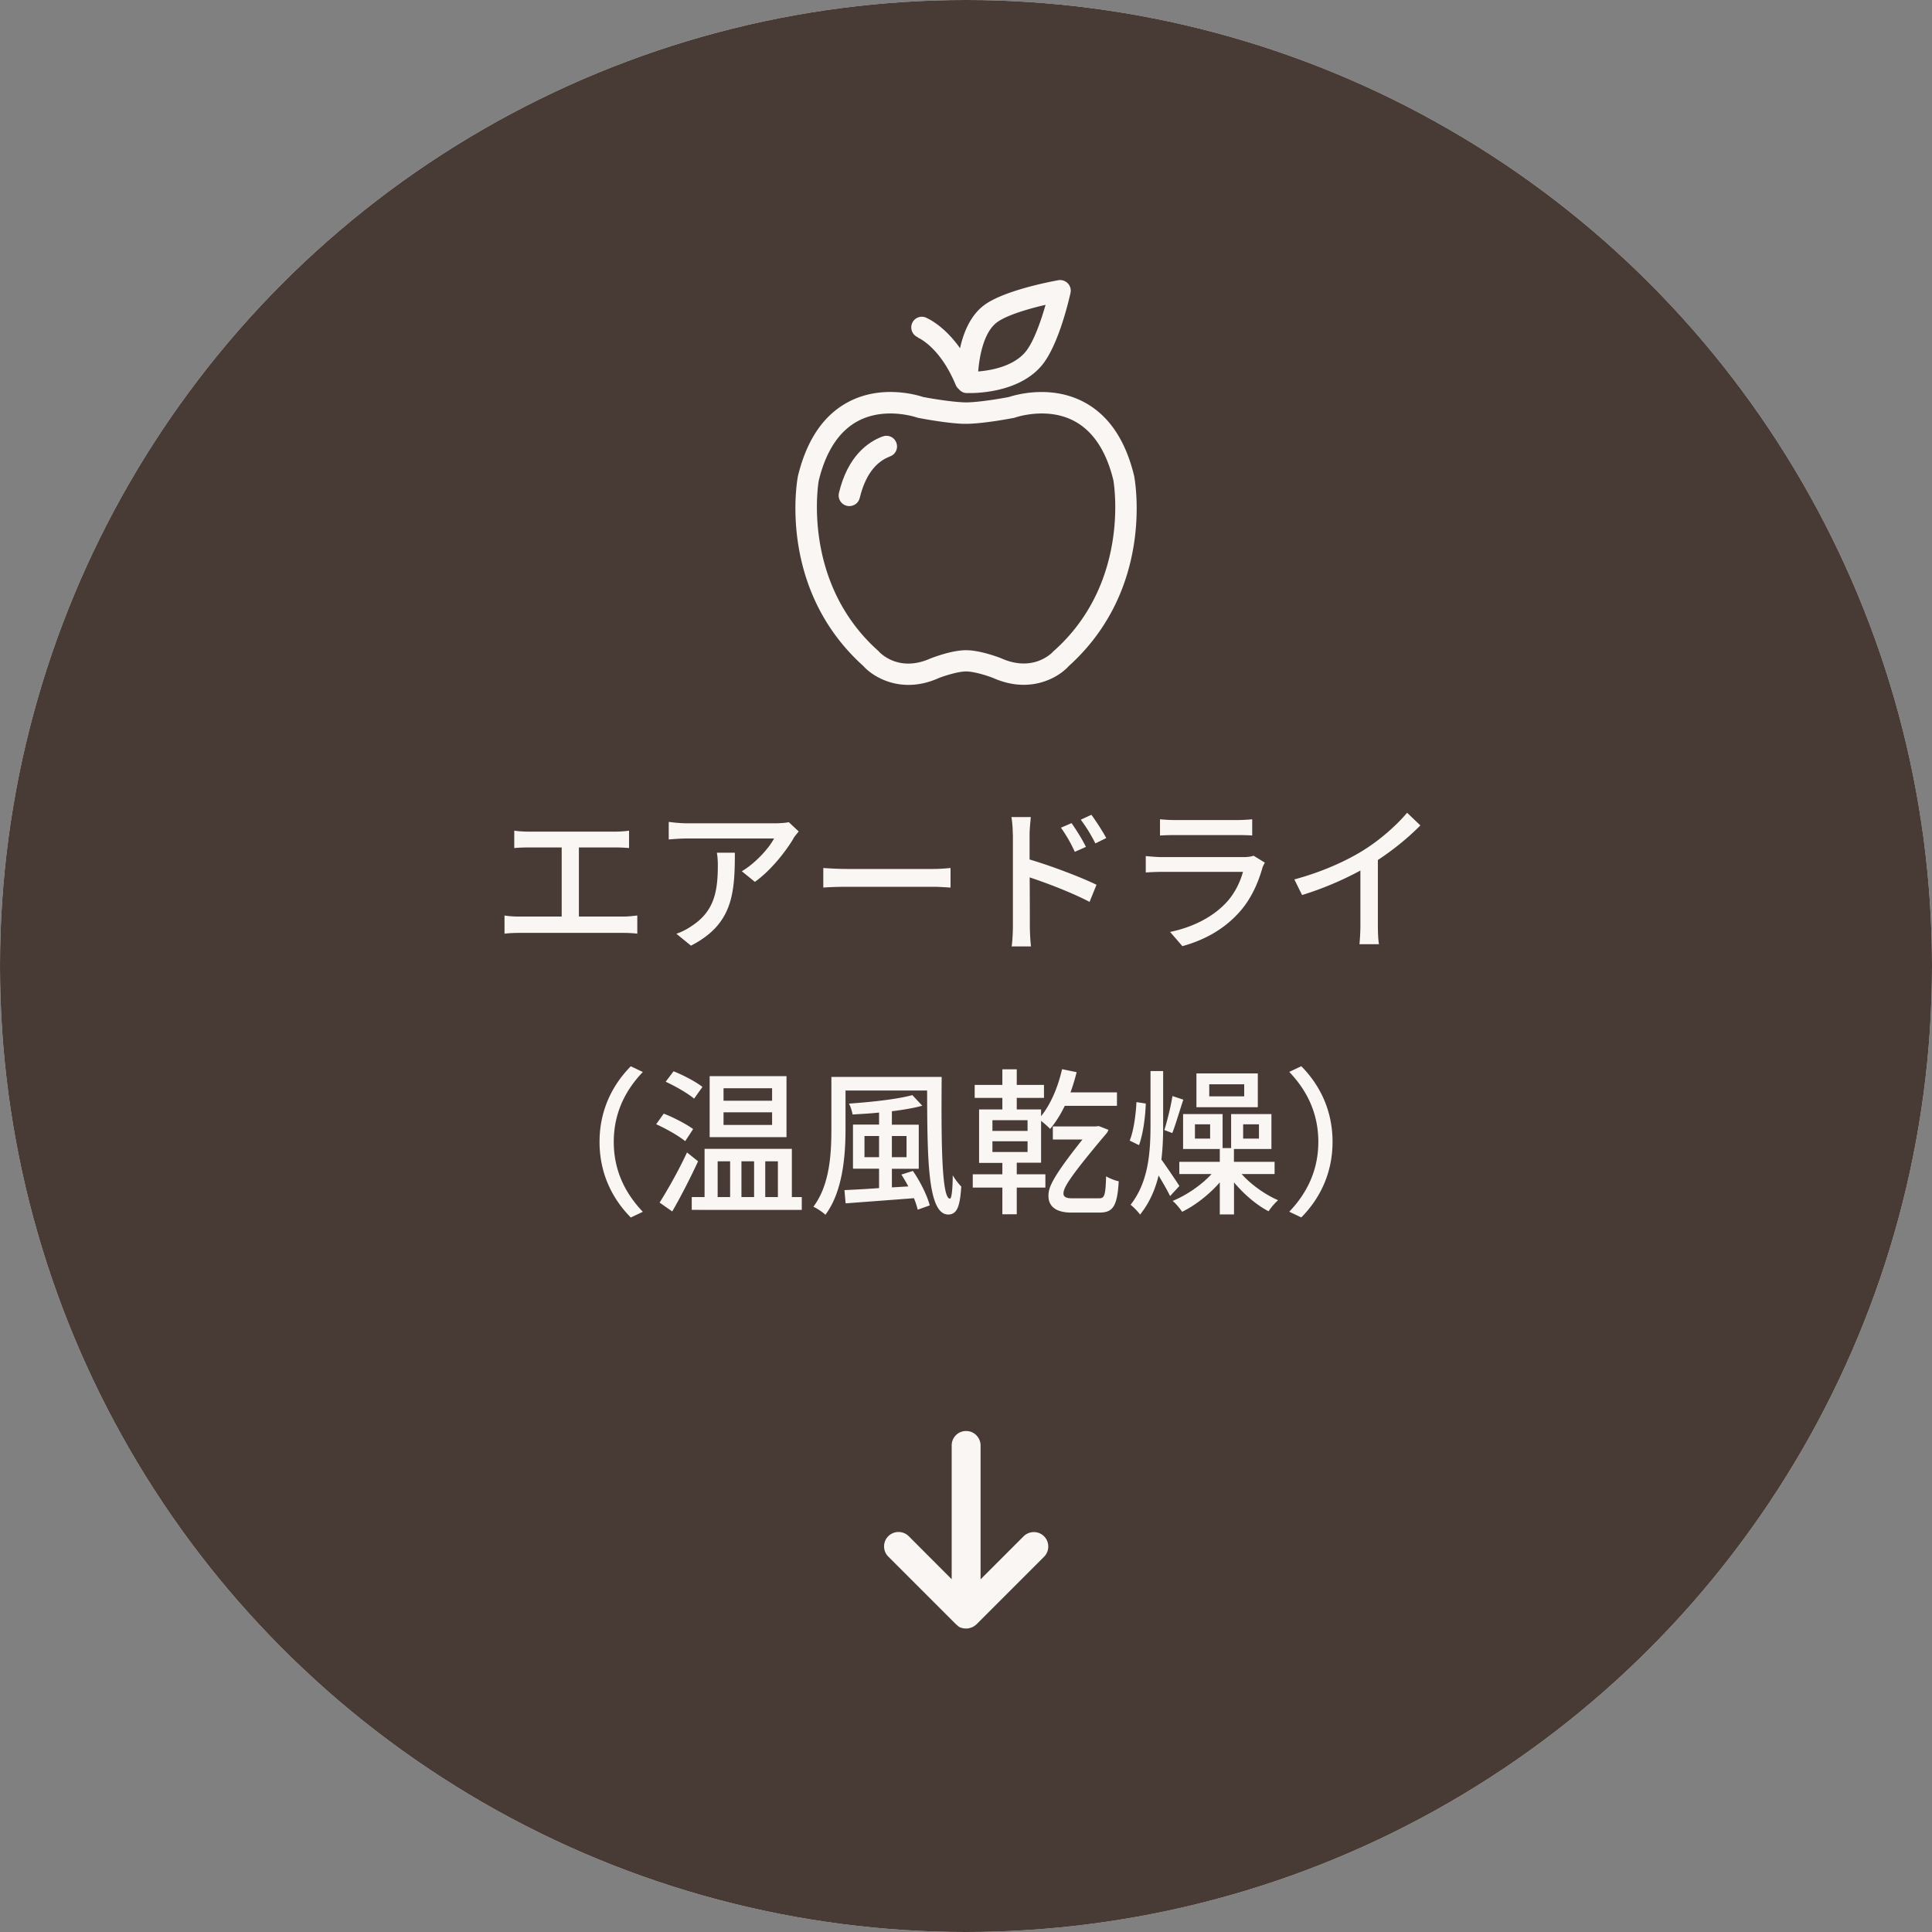
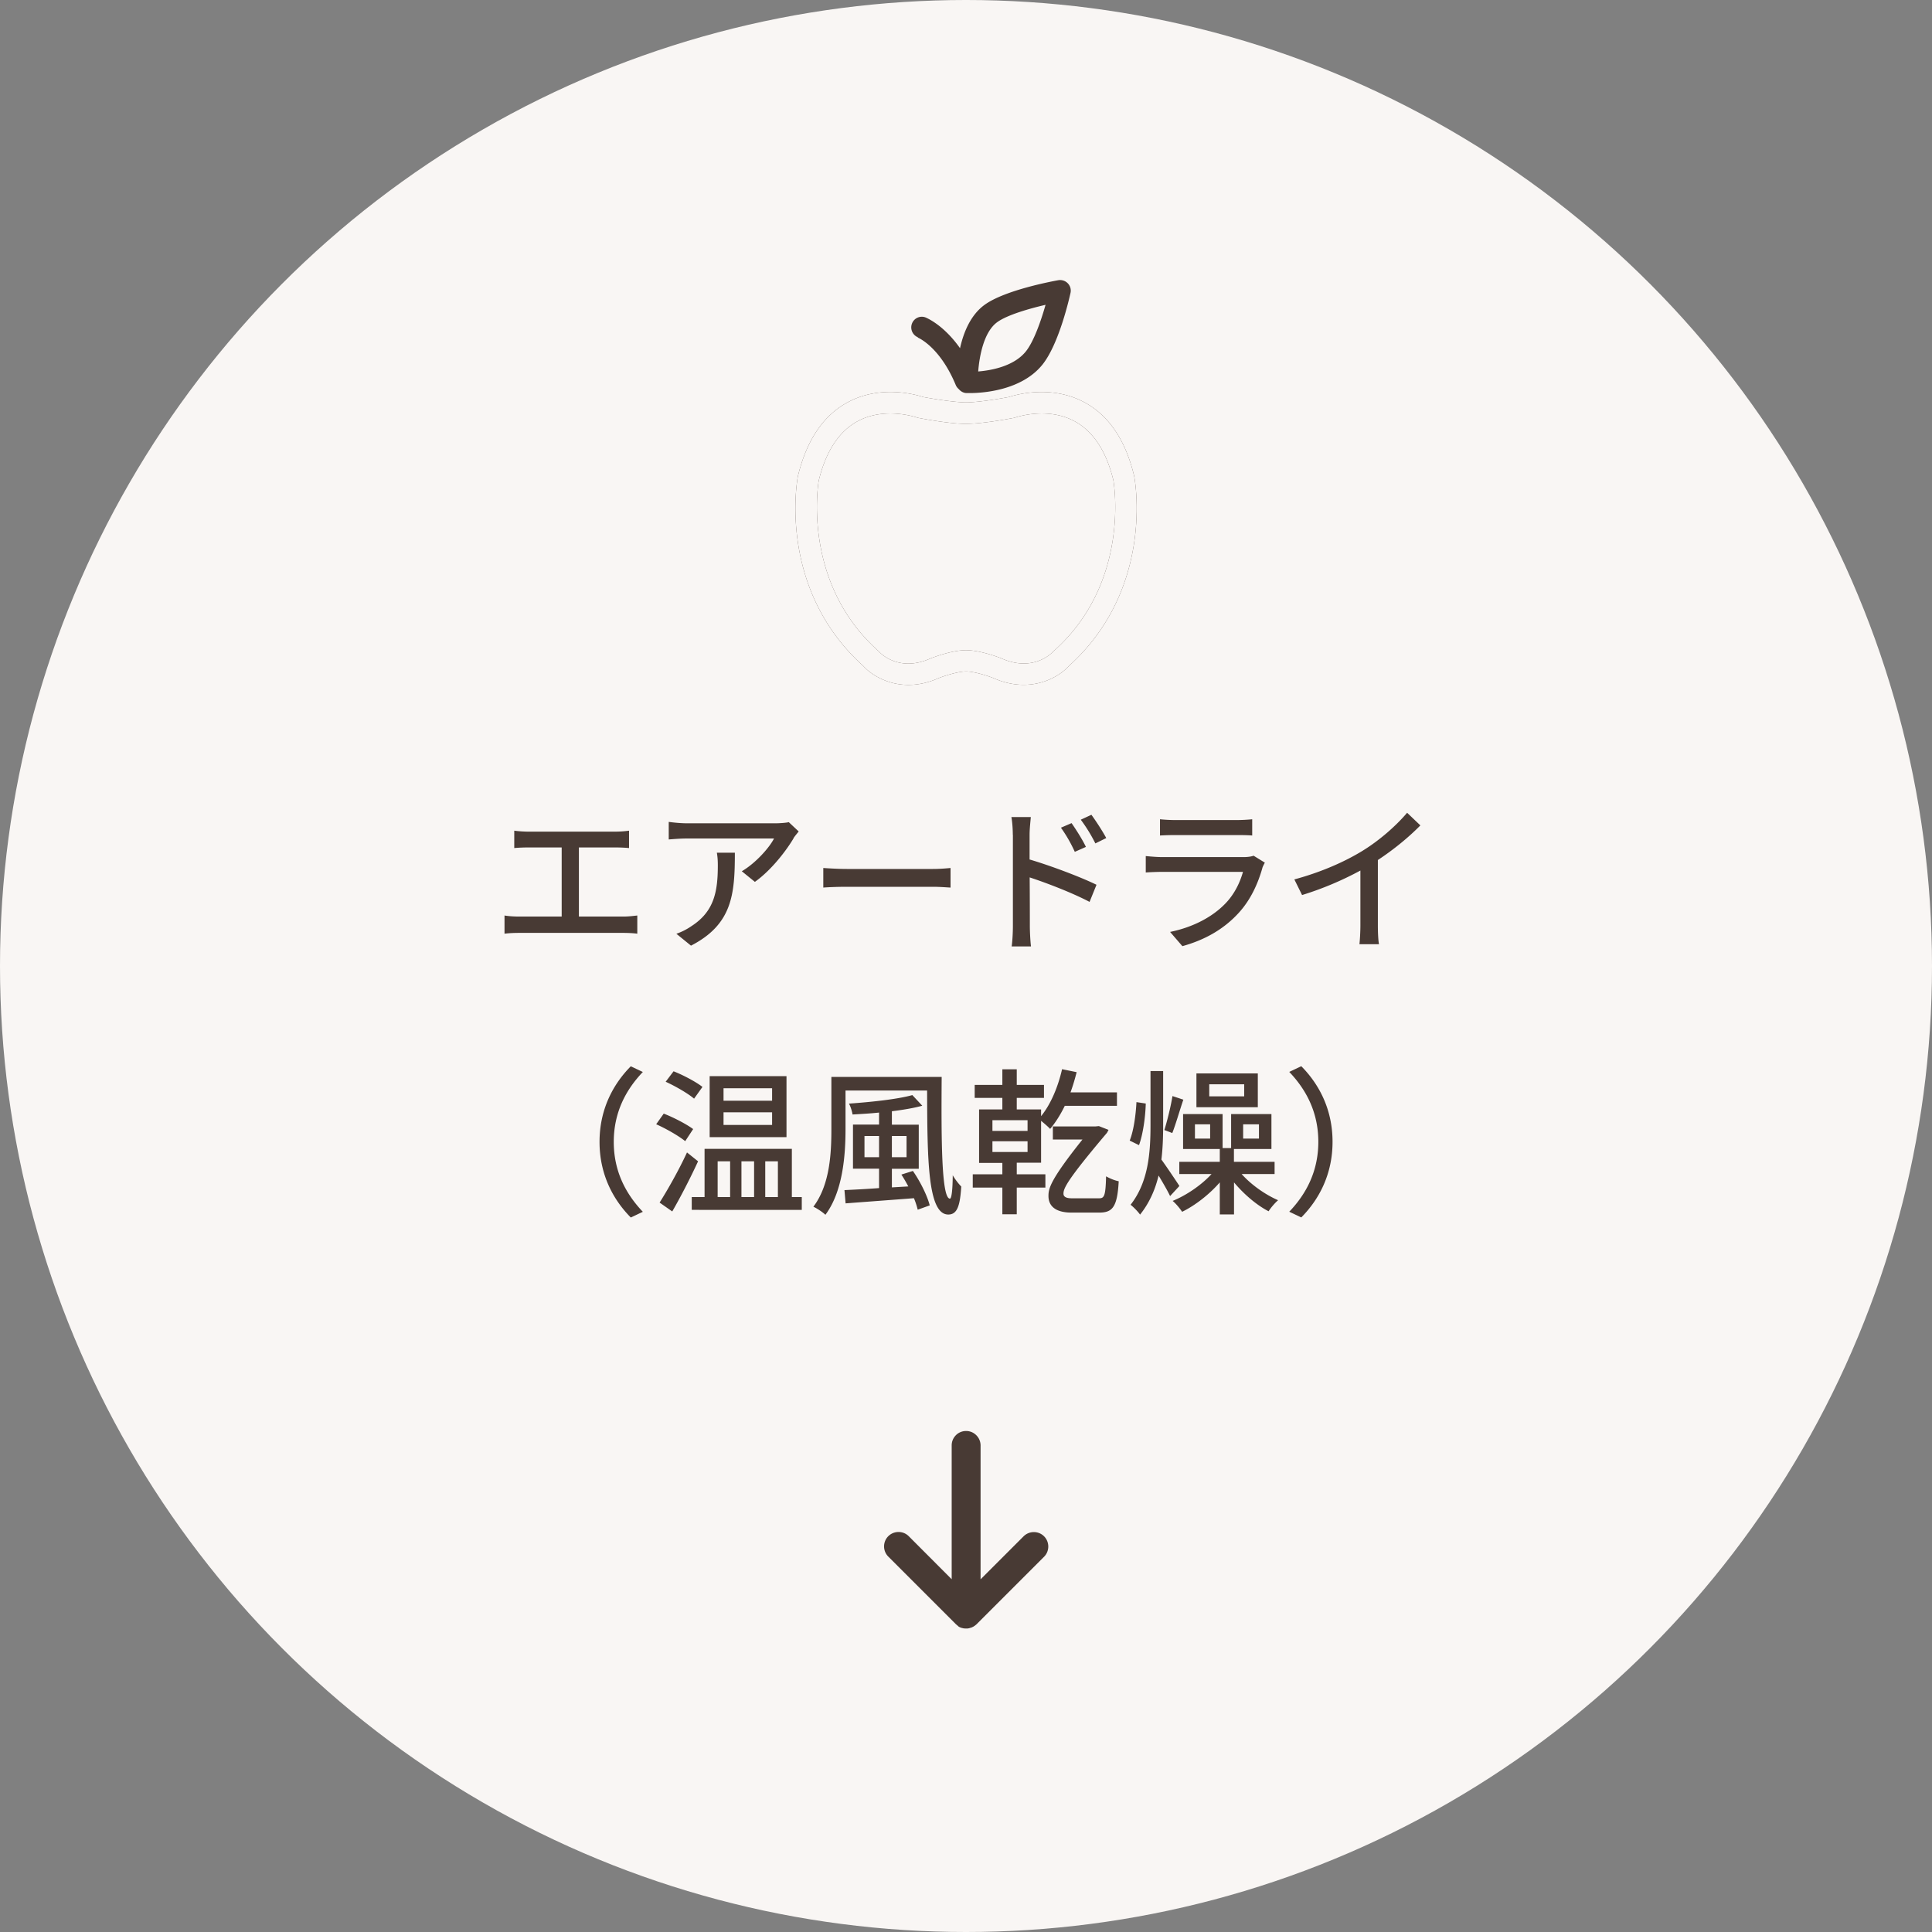
<svg xmlns="http://www.w3.org/2000/svg" id="_レイヤー_2" data-name="レイヤー 2" viewBox="0 0 220 220">
  <rect x="0" y="0" width="220" height="220" fill="#808080" stroke="none" />
  <defs>
    <style>.cls-1,.cls-2{fill:#483a34;stroke-width:0}.cls-2{fill:#f9f6f4}</style>
  </defs>
  <g id="OEM">
    <g id="_エアードライ_ホバー_" data-name="エアードライ（ホバー）">
      <circle class="cls-2" cx="110" cy="110" r="110" />
-       <path class="cls-1" d="M100.5 49.7c-1.71.64-3.97 2.27-4.97 6.43-.16.65.24 1.31.9 1.47.1.02.19.03.29.03.55 0 1.05-.37 1.18-.93.61-2.51 1.77-4.1 3.46-4.73.63-.23.95-.93.71-1.56-.23-.63-.93-.95-1.56-.71z" />
      <path class="cls-1" d="M129.14 54.17c-.98-4.06-2.89-6.88-5.68-8.37-3.79-2.03-7.86-.83-8.58-.59-3.32.62-4.77.61-4.79.61h-.17c-.01 0-1.46 0-4.79-.61-.72-.24-4.79-1.45-8.58.59-2.78 1.49-4.69 4.3-5.69 8.42-.1.52-2.32 12.82 7.45 21.62.83.93 2.68 2.15 5.14 2.15 1.04 0 2.2-.22 3.43-.77.5-.2 2.14-.76 3.12-.76h.02c.98 0 2.59.55 3.07.74 1.26.56 2.42.78 3.48.78 2.47 0 4.31-1.21 5.14-2.14 9.76-8.8 7.55-21.1 7.43-21.68zm-9.11 19.92s-.08.07-.11.11c-.02.02-2.15 2.43-5.89.77-.24-.1-2.4-.93-4.02-.93h-.02c-1.62 0-3.78.84-4.06.95-3.64 1.62-5.76-.7-5.84-.79a.573.573 0 00-.11-.11c-8.78-7.87-6.76-19.29-6.75-19.35.81-3.35 2.31-5.63 4.44-6.78 3.12-1.68 6.69-.43 6.73-.42.06.02.13.04.19.05 3.71.7 5.3.68 5.38.67h.08c.07 0 1.67.03 5.38-.67.06-.01.13-.03.19-.05.04-.01 3.61-1.26 6.73.42 2.14 1.15 3.63 3.43 4.43 6.72.02.11 2.05 11.54-6.74 19.41z" />
      <path class="cls-1" d="M104.51 38.44c.1.04 2.53 1.08 4.33 5.42.08.19.21.34.35.46.21.25.52.43.87.44h.38c1.34 0 5.88-.24 8.29-3.27 1.88-2.38 3.04-7.55 3.17-8.13a1.2 1.2 0 00-.31-1.1c-.28-.29-.69-.42-1.09-.35-.61.11-6.07 1.12-8.38 2.8-1.6 1.16-2.4 3.14-2.8 4.94-1.9-2.69-3.82-3.45-3.92-3.5-.62-.24-1.31.07-1.55.69-.24.62.06 1.32.68 1.57zm9.04-1.75c1.12-.82 3.62-1.54 5.51-1.98-.51 1.79-1.32 4.14-2.23 5.29-1.37 1.72-3.97 2.18-5.44 2.3.14-1.81.66-4.52 2.16-5.61zM60.16 94.7h9.85c.56 0 1.13-.04 1.62-.11v1.98c-.5-.05-1.1-.07-1.62-.07h-4.09v7.87H71c.58 0 1.1-.07 1.57-.12v2.07c-.49-.07-1.19-.09-1.57-.09H59.12c-.52 0-1.1.02-1.67.09v-2.07c.54.09 1.15.12 1.67.12h4.84V96.5h-3.8c-.4 0-1.13.02-1.6.07v-1.98c.47.07 1.19.11 1.6.11zm30.21.75c-.77 1.31-2.48 3.6-4.41 4.97l-1.49-1.21c1.58-.92 3.15-2.7 3.67-3.73h-9.87c-.72 0-1.35.05-2.12.11v-2c.67.09 1.4.16 2.12.16h10.06c.4 0 1.21-.05 1.49-.13l1.13 1.06c-.16.2-.45.54-.59.76zm-11.69 12.23l-1.66-1.35a7.07 7.07 0 001.73-.88c2.57-1.66 2.99-3.92 2.99-6.91 0-.49-.02-.92-.11-1.44h2.05c0 4.7-.27 8.16-5.01 10.59zm17.75-8.73h9.79c.86 0 1.57-.07 2.02-.11v2.23c-.4-.02-1.22-.09-2.02-.09h-9.79c-.99 0-2.07.04-2.68.09v-2.23c.59.04 1.71.11 2.68.11zm18.9-3.89c0-.58-.05-1.42-.16-2.02h2.21c-.05.59-.14 1.37-.14 2.02v2.81c2.38.7 5.83 2 7.62 2.88l-.79 1.95c-1.91-1.01-4.84-2.14-6.82-2.79.02 2.48.02 4.97.02 5.56 0 .56.05 1.66.13 2.3h-2.2c.09-.63.14-1.62.14-2.3V95.06zm8.32 1.38l-1.26.56c-.47-1.03-.97-1.89-1.58-2.75l1.21-.52c.49.7 1.24 1.87 1.64 2.72zm2.32-1.01l-1.24.61a17.84 17.84 0 00-1.66-2.7l1.21-.56c.49.67 1.26 1.84 1.69 2.65zm17.77 3.44c-.5 1.75-1.31 3.56-2.65 5.04-1.85 2.05-4.14 3.19-6.45 3.83l-1.4-1.62c2.63-.54 4.83-1.71 6.3-3.24 1.03-1.06 1.67-2.41 2-3.6h-9.16c-.43 0-1.22.02-1.91.07v-1.87c.7.07 1.39.12 1.91.12h9.22c.49 0 .92-.07 1.15-.16l1.28.79c-.11.2-.25.47-.29.63zm-9.91-5.49h7c.58 0 1.31-.04 1.76-.09v1.85c-.45-.04-1.17-.05-1.78-.05h-6.99c-.58 0-1.22.02-1.73.05v-1.85c.47.05 1.13.09 1.73.09zm21.39 3.46c1.87-1.15 3.78-2.83 5.01-4.29l1.51 1.44c-1.37 1.39-3.06 2.77-4.84 3.94v7.47c0 .74.04 1.73.13 2.12h-2.23c.05-.4.11-1.39.11-2.12v-6.27a36.702 36.702 0 01-6.64 2.79l-.88-1.78c3.15-.85 5.85-2.07 7.85-3.31zm-83.39 24.58l1.37.65c-1.96 2.05-3.31 4.64-3.31 7.96s1.35 5.9 3.31 7.96l-1.37.65c-2.05-2.07-3.56-4.95-3.56-8.61s1.51-6.54 3.56-8.61zm6.2 8.53c-.72-.59-2.16-1.42-3.31-1.93l.86-1.21c1.12.43 2.61 1.21 3.35 1.76l-.9 1.37zm1.46 2.29c-.86 1.87-1.96 4.01-2.94 5.71l-1.44-1.01c.88-1.39 2.18-3.67 3.12-5.71l1.26 1.01zm-.45-7.13c-.68-.59-2.12-1.42-3.24-1.93l.9-1.19c1.1.43 2.57 1.21 3.29 1.78l-.95 1.33zm12.26 11.2v1.46H78.77v-1.46h1.46v-5.49h9.94v5.49h1.13zm-1.74-6.82h-8.75v-6.95h8.75v6.95zm-7.84 6.82h1.42v-4.07h-1.42v4.07zm6.2-12.39h-5.53v1.42h5.53v-1.42zm0 2.74h-5.53v1.44h5.53v-1.44zm-3.49 5.58v4.07h1.44v-4.07h-1.44zm2.71 0v4.07h1.44v-4.07h-1.44zm20.09-9.61c-.05 6.82-.04 13.86.94 13.86.2 0 .31-1.13.32-2.66.27.47.68.99.97 1.28-.14 2.23-.47 3.19-1.48 3.19-2.36 0-2.38-6.39-2.41-14.12h-9.29v4.39c0 2.95-.29 7.08-2.29 9.76-.29-.29-.97-.74-1.37-.92 1.89-2.5 2.05-6.12 2.05-8.84v-5.94h12.55zm-3.29 10.69c.85 1.21 1.66 2.86 1.93 3.94l-1.37.49c-.09-.38-.23-.83-.43-1.31-2.83.22-5.73.43-7.78.59l-.13-1.51c1.08-.05 2.45-.12 3.94-.23v-2.21h-2.97v-5.02h2.97v-1.37c-1.03.11-2.05.16-3.02.22-.05-.34-.23-.94-.41-1.24 2.56-.18 5.55-.5 7.22-.97l1.13 1.21c-.97.27-2.18.47-3.46.63v1.53h3.06v5.02h-3.06v2.12l1.87-.11c-.25-.47-.52-.94-.79-1.35l1.3-.41zm-3.84-1.55v-2.41h-1.66v2.41h1.66zm1.46-2.41v2.41h1.67v-2.41h-1.67zm14.22 4.36h3.26v1.51h-3.26v3.04h-1.64v-3.04h-3.37v-1.51h3.37v-1.3h-2.65v-6.09h2.65v-1.31h-3.15v-1.48h3.15v-1.78h1.64v1.78h3.1v1.48h-3.1v1.31h2.77v.77c1.1-1.35 1.93-3.33 2.39-5.35l1.66.34c-.2.79-.43 1.57-.7 2.3h5.29v1.53h-5.94c-.49 1.01-1.06 1.91-1.67 2.63-.2-.22-.67-.63-1.03-.92v4.77h-2.77v1.3zm-2.77-4.94h4v-1.22h-4v1.22zm0 2.4h4v-1.22h-4v1.22zm12.17 5.27c.56 0 .72-.29.77-2.5.45.25.97.47 1.44.56-.16 3.03-.76 3.57-2.25 3.57h-3.12c-1.82 0-2.63-.74-2.63-1.89 0-.83.16-1.78 3.87-6.43h-3.37v-1.49h4.84l.4-.04 1.1.43c-.05.09-.11.23-.18.34-4.63 5.47-4.95 6.34-4.95 6.93 0 .36.34.52.92.52h3.15zm5.29-10.78c-.04 1.49-.31 3.49-.77 4.73l-1.06-.52c.45-1.1.7-2.94.77-4.38l1.06.16zm2.77 10.53c-.27-.58-.81-1.51-1.31-2.34-.38 1.58-1.03 3.1-2.11 4.45-.23-.34-.76-.88-1.08-1.12 2.03-2.59 2.27-5.92 2.27-9.09v-6.14h1.44v6.14c0 1.3-.04 2.65-.2 3.94.59.81 1.78 2.58 2.05 3.01l-1.06 1.15zm1.51-10.98c-.43 1.26-.88 2.85-1.26 3.8l-.9-.34c.32-1.04.74-2.72.92-3.87l1.24.41zm6.63 8.46c1.08 1.22 2.7 2.36 4.16 2.99-.34.29-.85.87-1.08 1.26-1.37-.7-2.83-1.96-3.94-3.29v3.65h-1.62v-3.65c-1.19 1.37-2.81 2.63-4.29 3.35-.25-.38-.72-.95-1.08-1.24 1.55-.63 3.28-1.8 4.43-3.06h-3.67v-1.39h4.61v-1.46h-4.18v-3.98h4.5v3.87h.97v-3.87h4.59v3.98h-4.27v1.46h4.63v1.39h-3.76zm-3.58-5.65h-1.73v1.62h1.73v-1.62zm5.43-1.95h-6.99v-3.85h6.99v3.85zm-1.55-2.61h-3.98v1.37h3.98v-1.37zm-.12 6.18h1.8v-1.62h-1.8v1.62zm6.62 8.98l-1.37-.65c1.96-2.05 3.31-4.64 3.31-7.96s-1.35-5.91-3.31-7.96l1.37-.65c2.05 2.07 3.56 4.95 3.56 8.61s-1.51 6.54-3.56 8.61zm-39.09 46.54s.07.04.1.07l.12.06c.02 0 .04.02.06.03.01 0 .02 0 .04.01.04.02.08.03.13.04.04 0 .07.02.11.03.04 0 .08.02.13.02.04 0 .07 0 .11.01h.24c.05 0 .09 0 .14-.02.03 0 .07 0 .1-.02.04 0 .09-.02.13-.04.03 0 .07-.02.1-.03.01 0 .03 0 .05-.01.03-.01.05-.03.08-.04.03-.02.07-.03.1-.05.04-.02.08-.05.11-.07l.09-.06c.04-.03.07-.06.11-.09.02-.01.03-.03.05-.04l7.7-7.7c.64-.64.64-1.69 0-2.33-.64-.64-1.68-.64-2.33 0l-4.9 4.9V164.6c0-.57-.29-1.07-.73-1.37-.26-.18-.58-.28-.92-.28-.45 0-.87.18-1.16.48-.3.3-.48.71-.48 1.16v15.24l-4.89-4.9c-.64-.64-1.68-.64-2.33 0-.32.32-.48.74-.48 1.16s.16.84.48 1.16l7.71 7.71s.04.03.05.04c.03.03.07.06.1.09.03.02.06.04.09.07z" />
    </g>
    <g id="_エアードライ" data-name="エアードライ">
-       <circle class="cls-1" cx="110" cy="110" r="110" />
-       <path class="cls-2" d="M100.5 49.7c-1.71.64-3.97 2.27-4.97 6.43-.16.65.24 1.31.9 1.47.1.02.19.03.29.03.55 0 1.05-.37 1.18-.93.61-2.51 1.77-4.1 3.46-4.73.63-.23.95-.93.71-1.56-.23-.63-.93-.95-1.56-.71z" />
      <path class="cls-2" d="M129.14 54.17c-.98-4.06-2.89-6.88-5.68-8.37-3.79-2.03-7.86-.83-8.58-.59-3.32.62-4.77.61-4.79.61h-.17c-.01 0-1.46 0-4.79-.61-.72-.24-4.79-1.45-8.58.59-2.78 1.49-4.69 4.3-5.69 8.42-.1.52-2.32 12.82 7.45 21.62.83.93 2.68 2.15 5.14 2.15 1.04 0 2.2-.22 3.43-.77.5-.2 2.14-.76 3.12-.76h.02c.98 0 2.59.55 3.07.74 1.26.56 2.42.78 3.48.78 2.47 0 4.31-1.21 5.14-2.14 9.76-8.8 7.55-21.1 7.43-21.68zm-9.11 19.92s-.08.07-.11.11c-.02.02-2.15 2.43-5.89.77-.24-.1-2.4-.93-4.02-.93h-.02c-1.62 0-3.78.84-4.06.95-3.64 1.62-5.76-.7-5.84-.79a.573.573 0 00-.11-.11c-8.78-7.87-6.76-19.29-6.75-19.35.81-3.35 2.31-5.63 4.44-6.78 3.12-1.68 6.69-.43 6.73-.42.06.02.13.04.19.05 3.71.7 5.3.68 5.38.67h.08c.07 0 1.67.03 5.38-.67.06-.01.13-.03.19-.05.04-.01 3.61-1.26 6.73.42 2.14 1.15 3.63 3.43 4.43 6.72.02.11 2.05 11.54-6.74 19.41z" />
-       <path class="cls-2" d="M104.51 38.44c.1.04 2.53 1.08 4.33 5.42.08.19.21.34.35.46.21.25.52.43.87.44h.38c1.34 0 5.88-.24 8.29-3.27 1.88-2.38 3.04-7.55 3.17-8.13a1.2 1.2 0 00-.31-1.1c-.28-.29-.69-.42-1.09-.35-.61.11-6.07 1.12-8.38 2.8-1.6 1.16-2.4 3.14-2.8 4.94-1.9-2.69-3.82-3.45-3.92-3.5-.62-.24-1.31.07-1.55.69-.24.62.06 1.32.68 1.57zm9.04-1.75c1.12-.82 3.62-1.54 5.51-1.98-.51 1.79-1.32 4.14-2.23 5.29-1.37 1.72-3.97 2.18-5.44 2.3.14-1.81.66-4.52 2.16-5.61zM60.16 94.7h9.85c.56 0 1.13-.04 1.62-.11v1.98c-.5-.05-1.1-.07-1.62-.07h-4.09v7.87H71c.58 0 1.1-.07 1.57-.12v2.07c-.49-.07-1.19-.09-1.57-.09H59.12c-.52 0-1.1.02-1.67.09v-2.07c.54.09 1.15.12 1.67.12h4.84V96.5h-3.8c-.4 0-1.13.02-1.6.07v-1.98c.47.07 1.19.11 1.6.11zm30.21.75c-.77 1.31-2.48 3.6-4.41 4.97l-1.49-1.21c1.58-.92 3.15-2.7 3.67-3.73h-9.87c-.72 0-1.35.05-2.12.11v-2c.67.09 1.4.16 2.12.16h10.06c.4 0 1.21-.05 1.49-.13l1.13 1.06c-.16.2-.45.54-.59.76zm-11.69 12.23l-1.66-1.35a7.07 7.07 0 001.73-.88c2.57-1.66 2.99-3.92 2.99-6.91 0-.49-.02-.92-.11-1.44h2.05c0 4.7-.27 8.16-5.01 10.59zm17.75-8.73h9.79c.86 0 1.57-.07 2.02-.11v2.23c-.4-.02-1.22-.09-2.02-.09h-9.79c-.99 0-2.07.04-2.68.09v-2.23c.59.04 1.71.11 2.68.11zm18.9-3.89c0-.58-.05-1.42-.16-2.02h2.21c-.05.59-.14 1.37-.14 2.02v2.81c2.38.7 5.83 2 7.62 2.88l-.79 1.95c-1.91-1.01-4.84-2.14-6.82-2.79.02 2.48.02 4.97.02 5.56 0 .56.05 1.66.13 2.3h-2.2c.09-.63.14-1.62.14-2.3V95.06zm8.32 1.38l-1.26.56c-.47-1.03-.97-1.89-1.58-2.75l1.21-.52c.49.7 1.24 1.87 1.64 2.72zm2.32-1.01l-1.24.61a17.84 17.84 0 00-1.66-2.7l1.21-.56c.49.67 1.26 1.84 1.69 2.65zm17.77 3.44c-.5 1.75-1.31 3.56-2.65 5.04-1.85 2.05-4.14 3.19-6.45 3.83l-1.4-1.62c2.63-.54 4.83-1.71 6.3-3.24 1.03-1.06 1.67-2.41 2-3.6h-9.16c-.43 0-1.22.02-1.91.07v-1.87c.7.07 1.39.12 1.91.12h9.22c.49 0 .92-.07 1.15-.16l1.28.79c-.11.2-.25.47-.29.63zm-9.91-5.49h7c.58 0 1.31-.04 1.76-.09v1.85c-.45-.04-1.17-.05-1.78-.05h-6.99c-.58 0-1.22.02-1.73.05v-1.85c.47.05 1.13.09 1.73.09zm21.39 3.46c1.87-1.15 3.78-2.83 5.01-4.29l1.51 1.44c-1.37 1.39-3.06 2.77-4.84 3.94v7.47c0 .74.04 1.73.13 2.12h-2.23c.05-.4.11-1.39.11-2.12v-6.27a36.702 36.702 0 01-6.64 2.79l-.88-1.78c3.15-.85 5.85-2.07 7.85-3.31zm-83.39 24.58l1.37.65c-1.96 2.05-3.31 4.64-3.31 7.96s1.35 5.9 3.31 7.96l-1.37.65c-2.05-2.07-3.56-4.95-3.56-8.61s1.51-6.54 3.56-8.61zm6.2 8.53c-.72-.59-2.16-1.42-3.31-1.93l.86-1.21c1.12.43 2.61 1.21 3.35 1.76l-.9 1.37zm1.46 2.29c-.86 1.87-1.96 4.01-2.94 5.71l-1.44-1.01c.88-1.39 2.18-3.67 3.12-5.71l1.26 1.01zm-.45-7.13c-.68-.59-2.12-1.42-3.24-1.93l.9-1.19c1.1.43 2.57 1.21 3.29 1.78l-.95 1.33zm12.26 11.2v1.46H78.77v-1.46h1.46v-5.49h9.94v5.49h1.13zm-1.74-6.82h-8.75v-6.95h8.75v6.95zm-7.84 6.82h1.42v-4.07h-1.42v4.07zm6.2-12.39h-5.53v1.42h5.53v-1.42zm0 2.74h-5.53v1.44h5.53v-1.44zm-3.49 5.58v4.07h1.44v-4.07h-1.44zm2.71 0v4.07h1.44v-4.07h-1.44zm20.09-9.61c-.05 6.82-.04 13.86.94 13.86.2 0 .31-1.13.32-2.66.27.47.68.99.97 1.28-.14 2.23-.47 3.19-1.48 3.19-2.36 0-2.38-6.39-2.41-14.12h-9.29v4.39c0 2.95-.29 7.08-2.29 9.76-.29-.29-.97-.74-1.37-.92 1.89-2.5 2.05-6.12 2.05-8.84v-5.94h12.55zm-3.29 10.69c.85 1.21 1.66 2.86 1.93 3.94l-1.37.49c-.09-.38-.23-.83-.43-1.31-2.83.22-5.73.43-7.78.59l-.13-1.51c1.08-.05 2.45-.12 3.94-.23v-2.21h-2.97v-5.02h2.97v-1.37c-1.03.11-2.05.16-3.02.22-.05-.34-.23-.94-.41-1.24 2.56-.18 5.55-.5 7.22-.97l1.13 1.21c-.97.27-2.18.47-3.46.63v1.53h3.06v5.02h-3.06v2.12l1.87-.11c-.25-.47-.52-.94-.79-1.35l1.3-.41zm-3.84-1.55v-2.41h-1.66v2.41h1.66zm1.46-2.41v2.41h1.67v-2.41h-1.67zm14.22 4.36h3.26v1.51h-3.26v3.04h-1.64v-3.04h-3.37v-1.51h3.37v-1.3h-2.65v-6.09h2.65v-1.31h-3.15v-1.48h3.15v-1.78h1.64v1.78h3.1v1.48h-3.1v1.31h2.77v.77c1.1-1.35 1.93-3.33 2.39-5.35l1.66.34c-.2.79-.43 1.57-.7 2.3h5.29v1.53h-5.94c-.49 1.01-1.06 1.91-1.67 2.63-.2-.22-.67-.63-1.03-.92v4.77h-2.77v1.3zm-2.77-4.94h4v-1.22h-4v1.22zm0 2.4h4v-1.22h-4v1.22zm12.17 5.27c.56 0 .72-.29.77-2.5.45.25.97.47 1.44.56-.16 3.03-.76 3.57-2.25 3.57h-3.12c-1.82 0-2.63-.74-2.63-1.89 0-.83.16-1.78 3.87-6.43h-3.37v-1.49h4.84l.4-.04 1.1.43c-.05.09-.11.23-.18.34-4.63 5.47-4.95 6.34-4.95 6.93 0 .36.34.52.92.52h3.15zm5.29-10.78c-.04 1.49-.31 3.49-.77 4.73l-1.06-.52c.45-1.1.7-2.94.77-4.38l1.06.16zm2.77 10.53c-.27-.58-.81-1.51-1.31-2.34-.38 1.58-1.03 3.1-2.11 4.45-.23-.34-.76-.88-1.08-1.12 2.03-2.59 2.27-5.92 2.27-9.09v-6.14h1.44v6.14c0 1.3-.04 2.65-.2 3.94.59.81 1.78 2.58 2.05 3.01l-1.06 1.15zm1.51-10.98c-.43 1.26-.88 2.85-1.26 3.8l-.9-.34c.32-1.04.74-2.72.92-3.87l1.24.41zm6.63 8.46c1.08 1.22 2.7 2.36 4.16 2.99-.34.29-.85.87-1.08 1.26-1.37-.7-2.83-1.96-3.94-3.29v3.65h-1.62v-3.65c-1.19 1.37-2.81 2.63-4.29 3.35-.25-.38-.72-.95-1.08-1.24 1.55-.63 3.28-1.8 4.43-3.06h-3.67v-1.39h4.61v-1.46h-4.18v-3.98h4.5v3.87h.97v-3.87h4.59v3.98h-4.27v1.46h4.63v1.39h-3.76zm-3.58-5.65h-1.73v1.62h1.73v-1.62zm5.43-1.95h-6.99v-3.85h6.99v3.85zm-1.55-2.61h-3.98v1.37h3.98v-1.37zm-.12 6.18h1.8v-1.62h-1.8v1.62zm6.62 8.98l-1.37-.65c1.96-2.05 3.31-4.64 3.31-7.96s-1.35-5.91-3.31-7.96l1.37-.65c2.05 2.07 3.56 4.95 3.56 8.61s-1.51 6.54-3.56 8.61zm-39.09 46.54s.07.04.1.07l.12.06c.02 0 .04.02.06.03.01 0 .02 0 .04.01.04.02.08.03.13.04.04 0 .07.02.11.03.04 0 .08.02.13.02.04 0 .07 0 .11.01h.24c.05 0 .09 0 .14-.02.03 0 .07 0 .1-.02.04 0 .09-.02.13-.04.03 0 .07-.02.1-.03.01 0 .03 0 .05-.01.03-.01.05-.03.08-.04.03-.02.07-.03.1-.05.04-.02.08-.05.11-.07l.09-.06c.04-.03.07-.06.11-.09.02-.01.03-.03.05-.04l7.7-7.7c.64-.64.64-1.69 0-2.33-.64-.64-1.68-.64-2.33 0l-4.9 4.9V164.6c0-.57-.29-1.07-.73-1.37-.26-.18-.58-.28-.92-.28-.45 0-.87.18-1.16.48-.3.3-.48.71-.48 1.16v15.24l-4.89-4.9c-.64-.64-1.68-.64-2.33 0-.32.32-.48.74-.48 1.16s.16.84.48 1.16l7.71 7.71s.04.03.05.04c.03.03.07.06.1.09.03.02.06.04.09.07z" />
    </g>
  </g>
</svg>